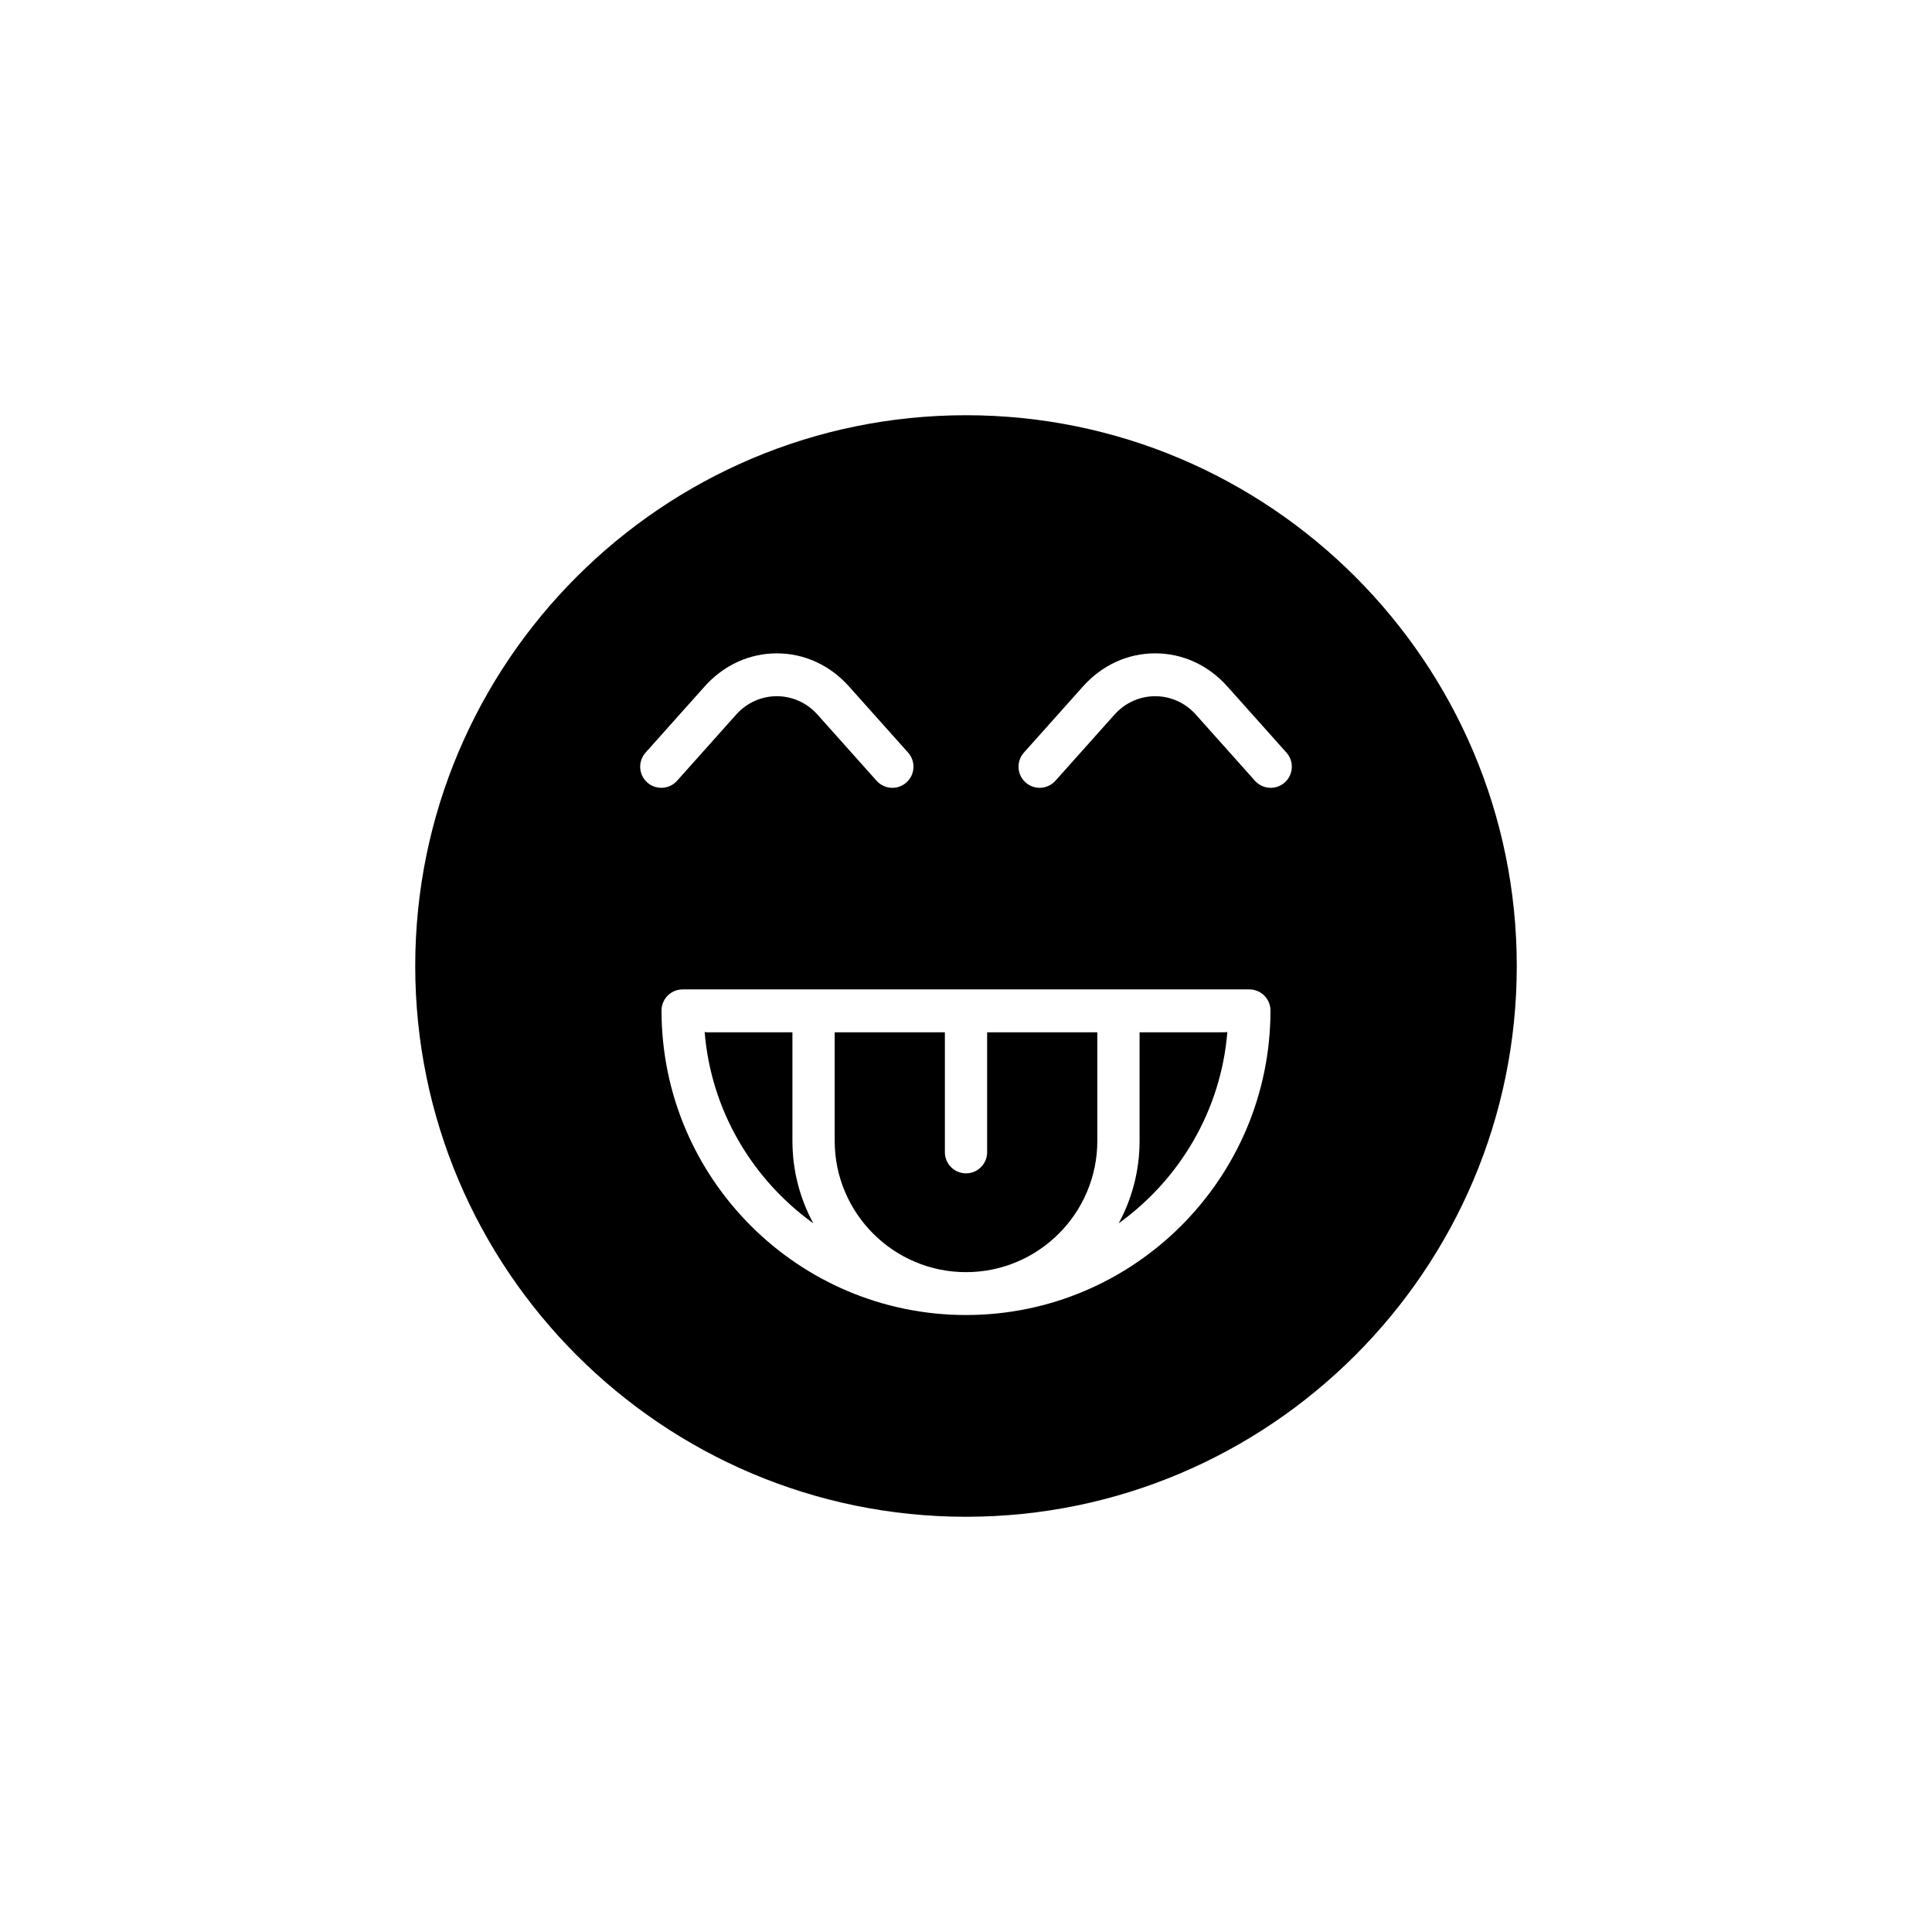
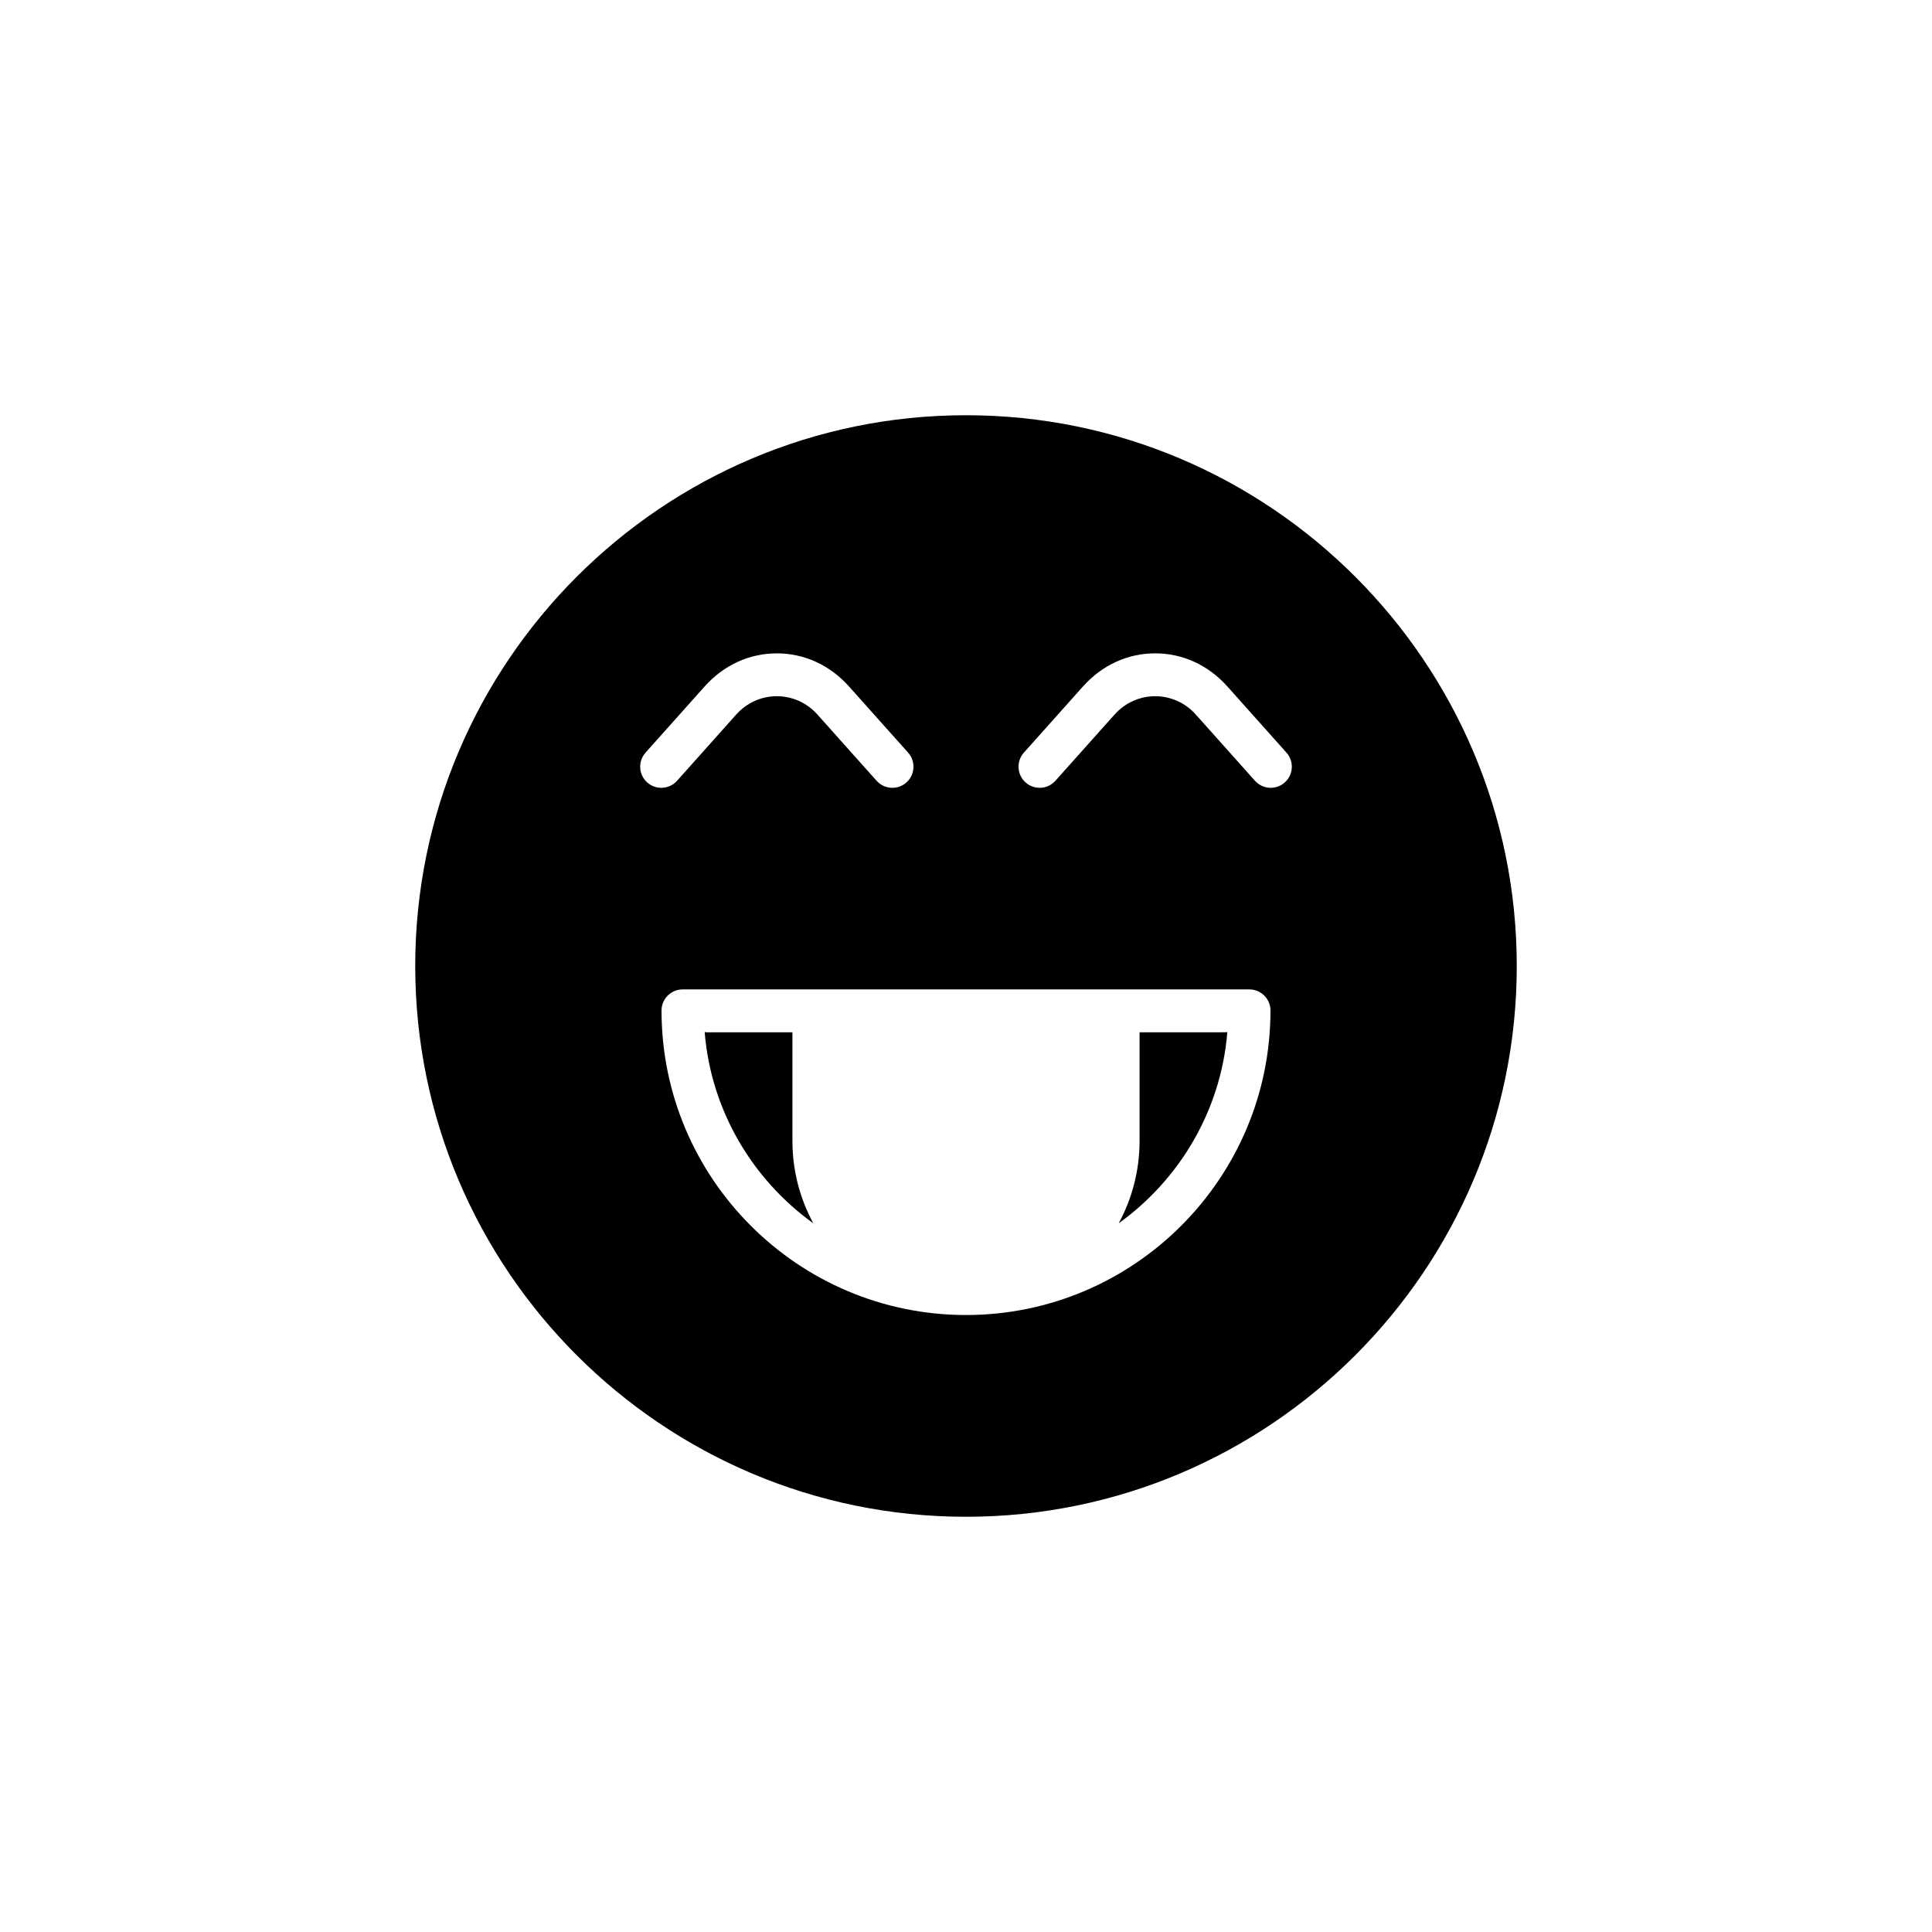
<svg xmlns="http://www.w3.org/2000/svg" fill="#000000" width="800px" height="800px" version="1.1" viewBox="144 144 512 512">
  <g>
-     <path d="m405.6 449.35c0 3.09-2.504 5.598-5.598 5.598s-5.598-2.508-5.598-5.598v-31.781h-29.203v28.762c0 19.188 15.613 34.801 34.801 34.801s34.801-15.609 34.801-34.801v-28.762h-29.203z" />
    <path d="m446 417.57v28.762c0 7.91-2.008 15.355-5.539 21.863 16.105-11.586 27.105-29.836 28.801-50.719-0.156 0.012-0.289 0.09-0.449 0.09z" />
    <path d="m400 254.04c-80.48 0-145.96 65.477-145.96 145.96 0 80.48 65.48 145.96 145.96 145.96s145.96-65.477 145.96-145.96c-0.004-80.484-65.48-145.96-145.96-145.96zm-84.922 89.414 15.652-17.527c5.059-5.664 11.852-8.781 19.133-8.781 7.289 0 14.082 3.117 19.141 8.781l15.656 17.527c2.055 2.305 1.859 5.844-0.449 7.902-1.066 0.953-2.398 1.426-3.731 1.426-1.535 0-3.066-0.633-4.176-1.871l-15.656-17.527c-5.805-6.504-15.754-6.516-21.566 0l-15.652 17.527c-2.055 2.309-5.609 2.496-7.906 0.449-2.305-2.062-2.504-5.598-0.445-7.906zm84.922 149.04c-44.492 0-80.688-36.199-80.688-80.691 0-3.09 2.504-5.598 5.598-5.598h150.18c3.094 0 5.598 2.508 5.598 5.598 0 44.496-36.195 80.691-80.688 80.691zm84.477-141.14c-1.066 0.953-2.398 1.426-3.727 1.426-1.535 0-3.066-0.633-4.176-1.871l-15.656-17.527c-5.805-6.508-15.762-6.496-21.566 0l-15.656 17.527c-2.066 2.309-5.609 2.504-7.906 0.445-2.309-2.059-2.504-5.598-0.449-7.902l15.656-17.527c5.059-5.664 11.852-8.781 19.137-8.781 7.281 0 14.078 3.117 19.133 8.781l15.656 17.527c2.059 2.305 1.859 5.844-0.445 7.902z" />
    <path d="m354 417.57h-22.812c-0.16 0-0.293-0.078-0.449-0.09 1.695 20.879 12.699 39.129 28.801 50.719-3.531-6.508-5.539-13.953-5.539-21.863z" />
  </g>
</svg>